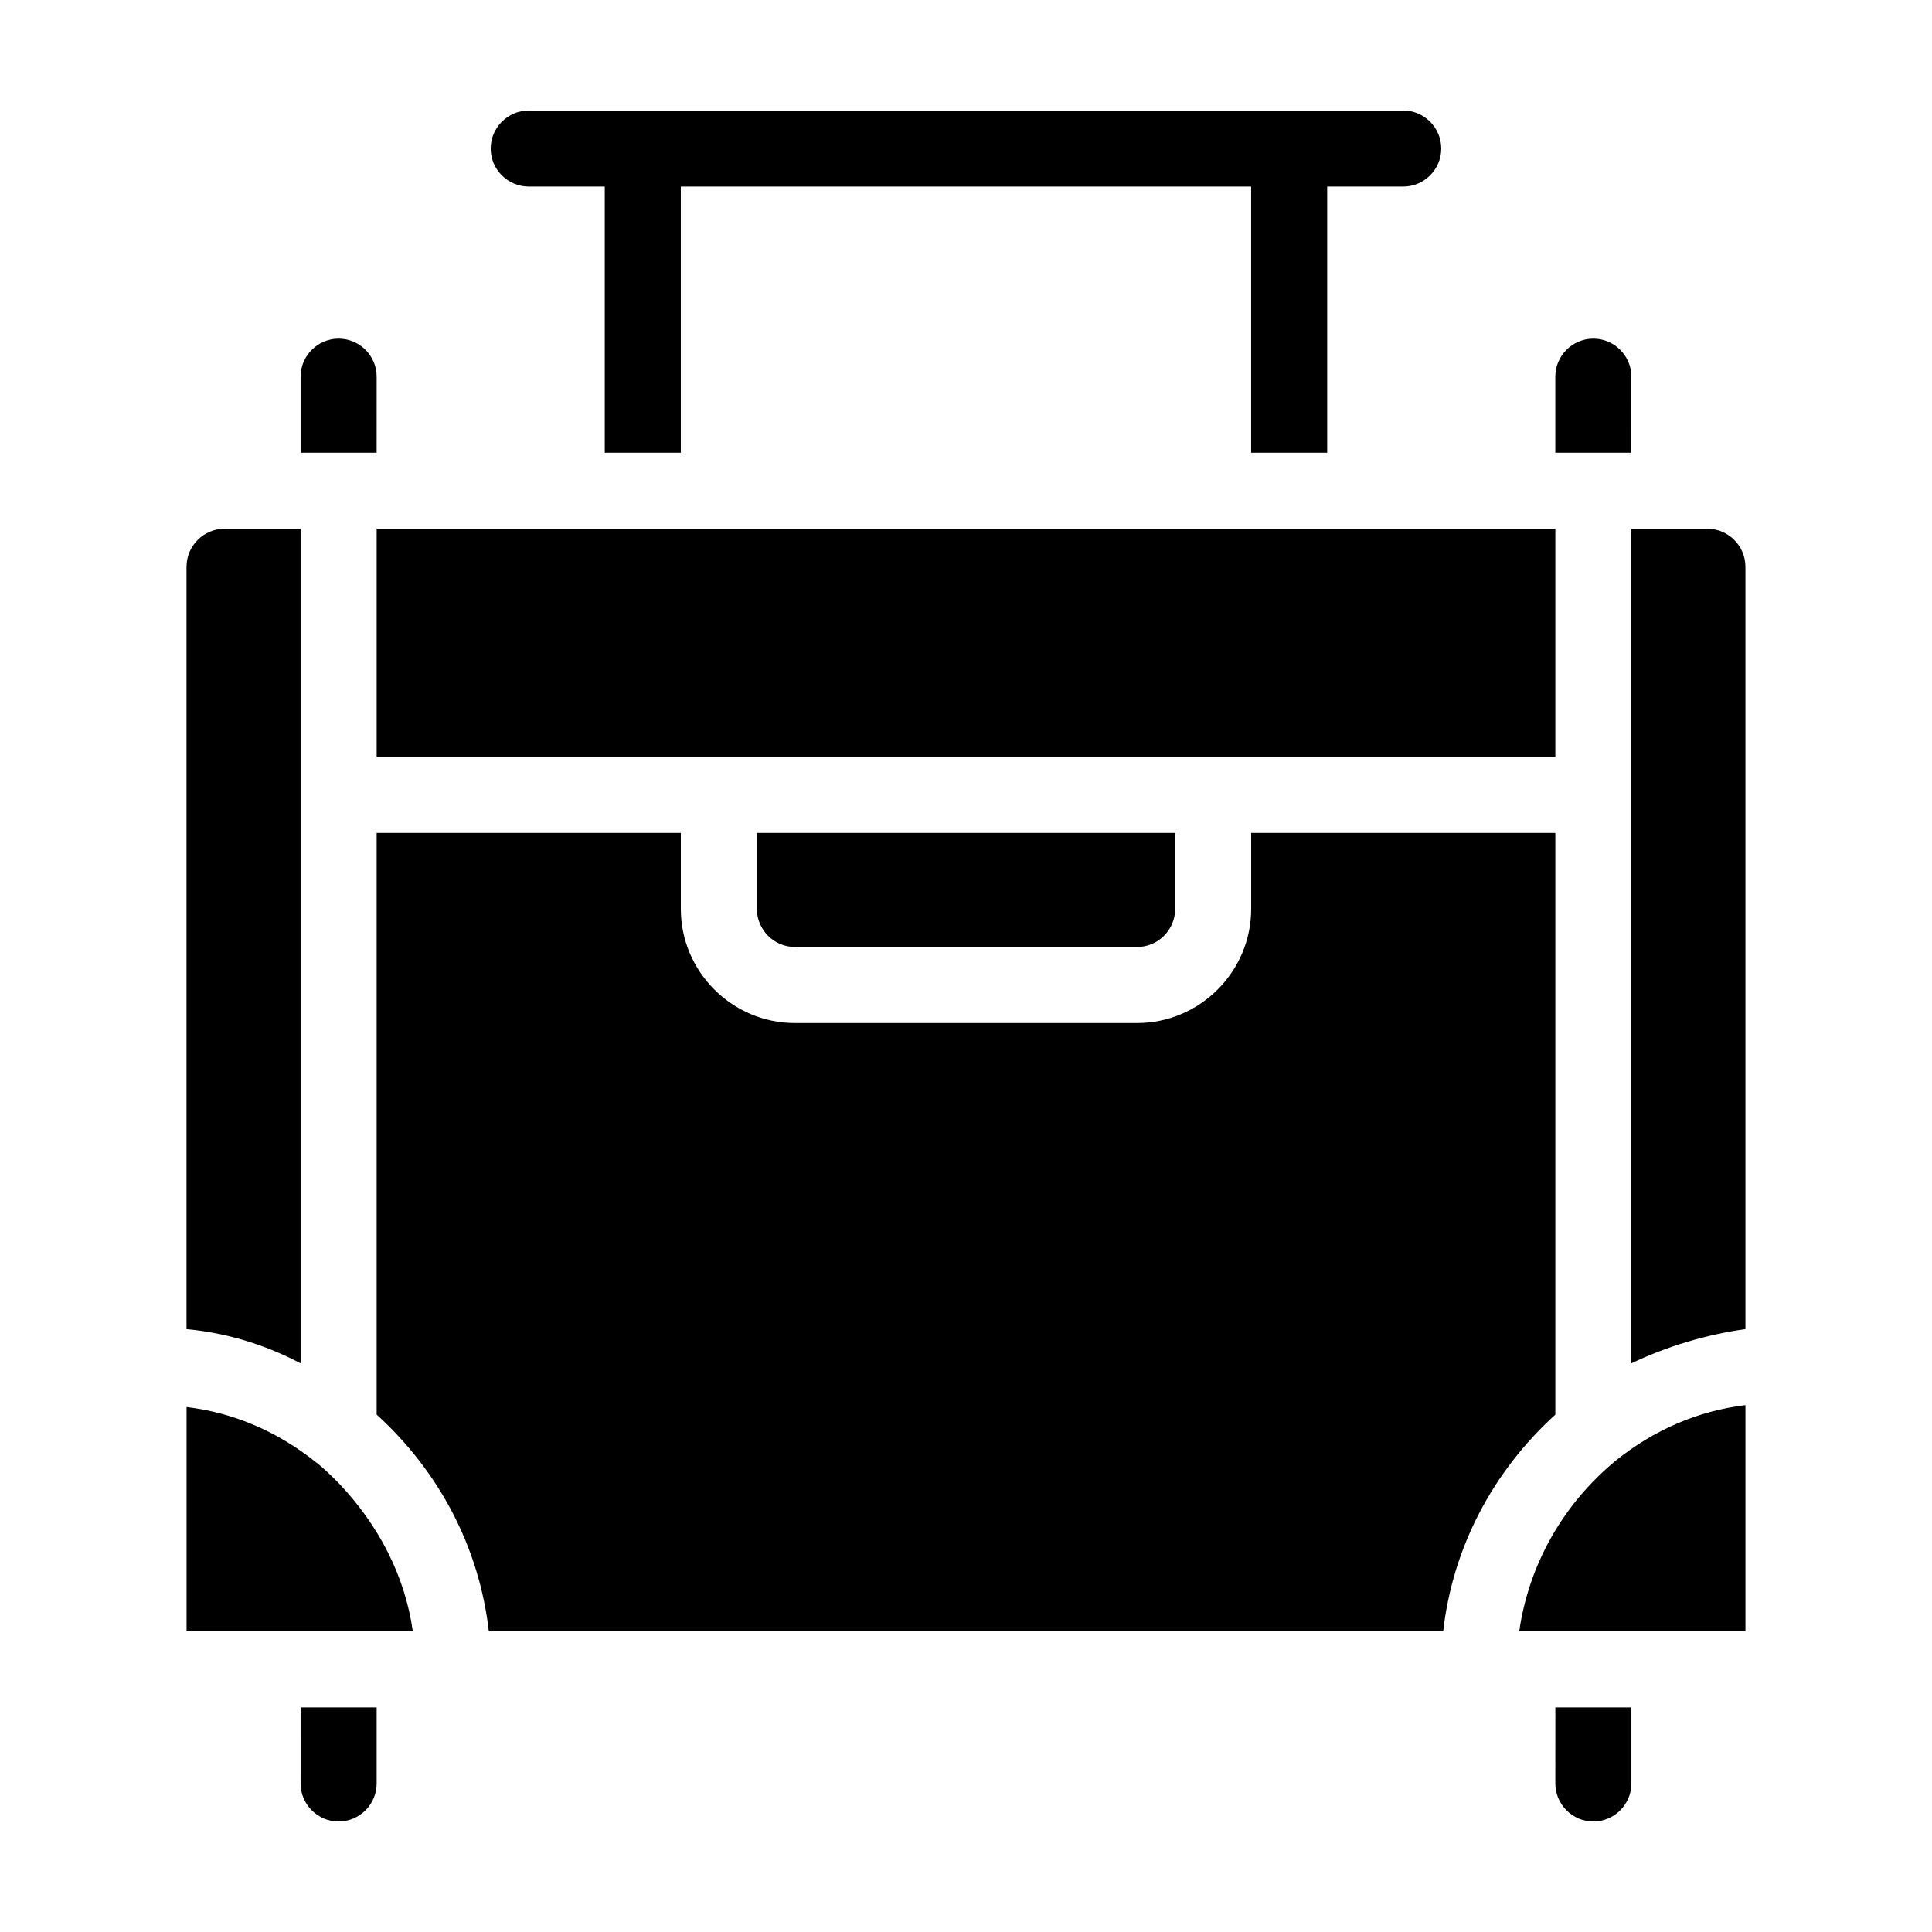
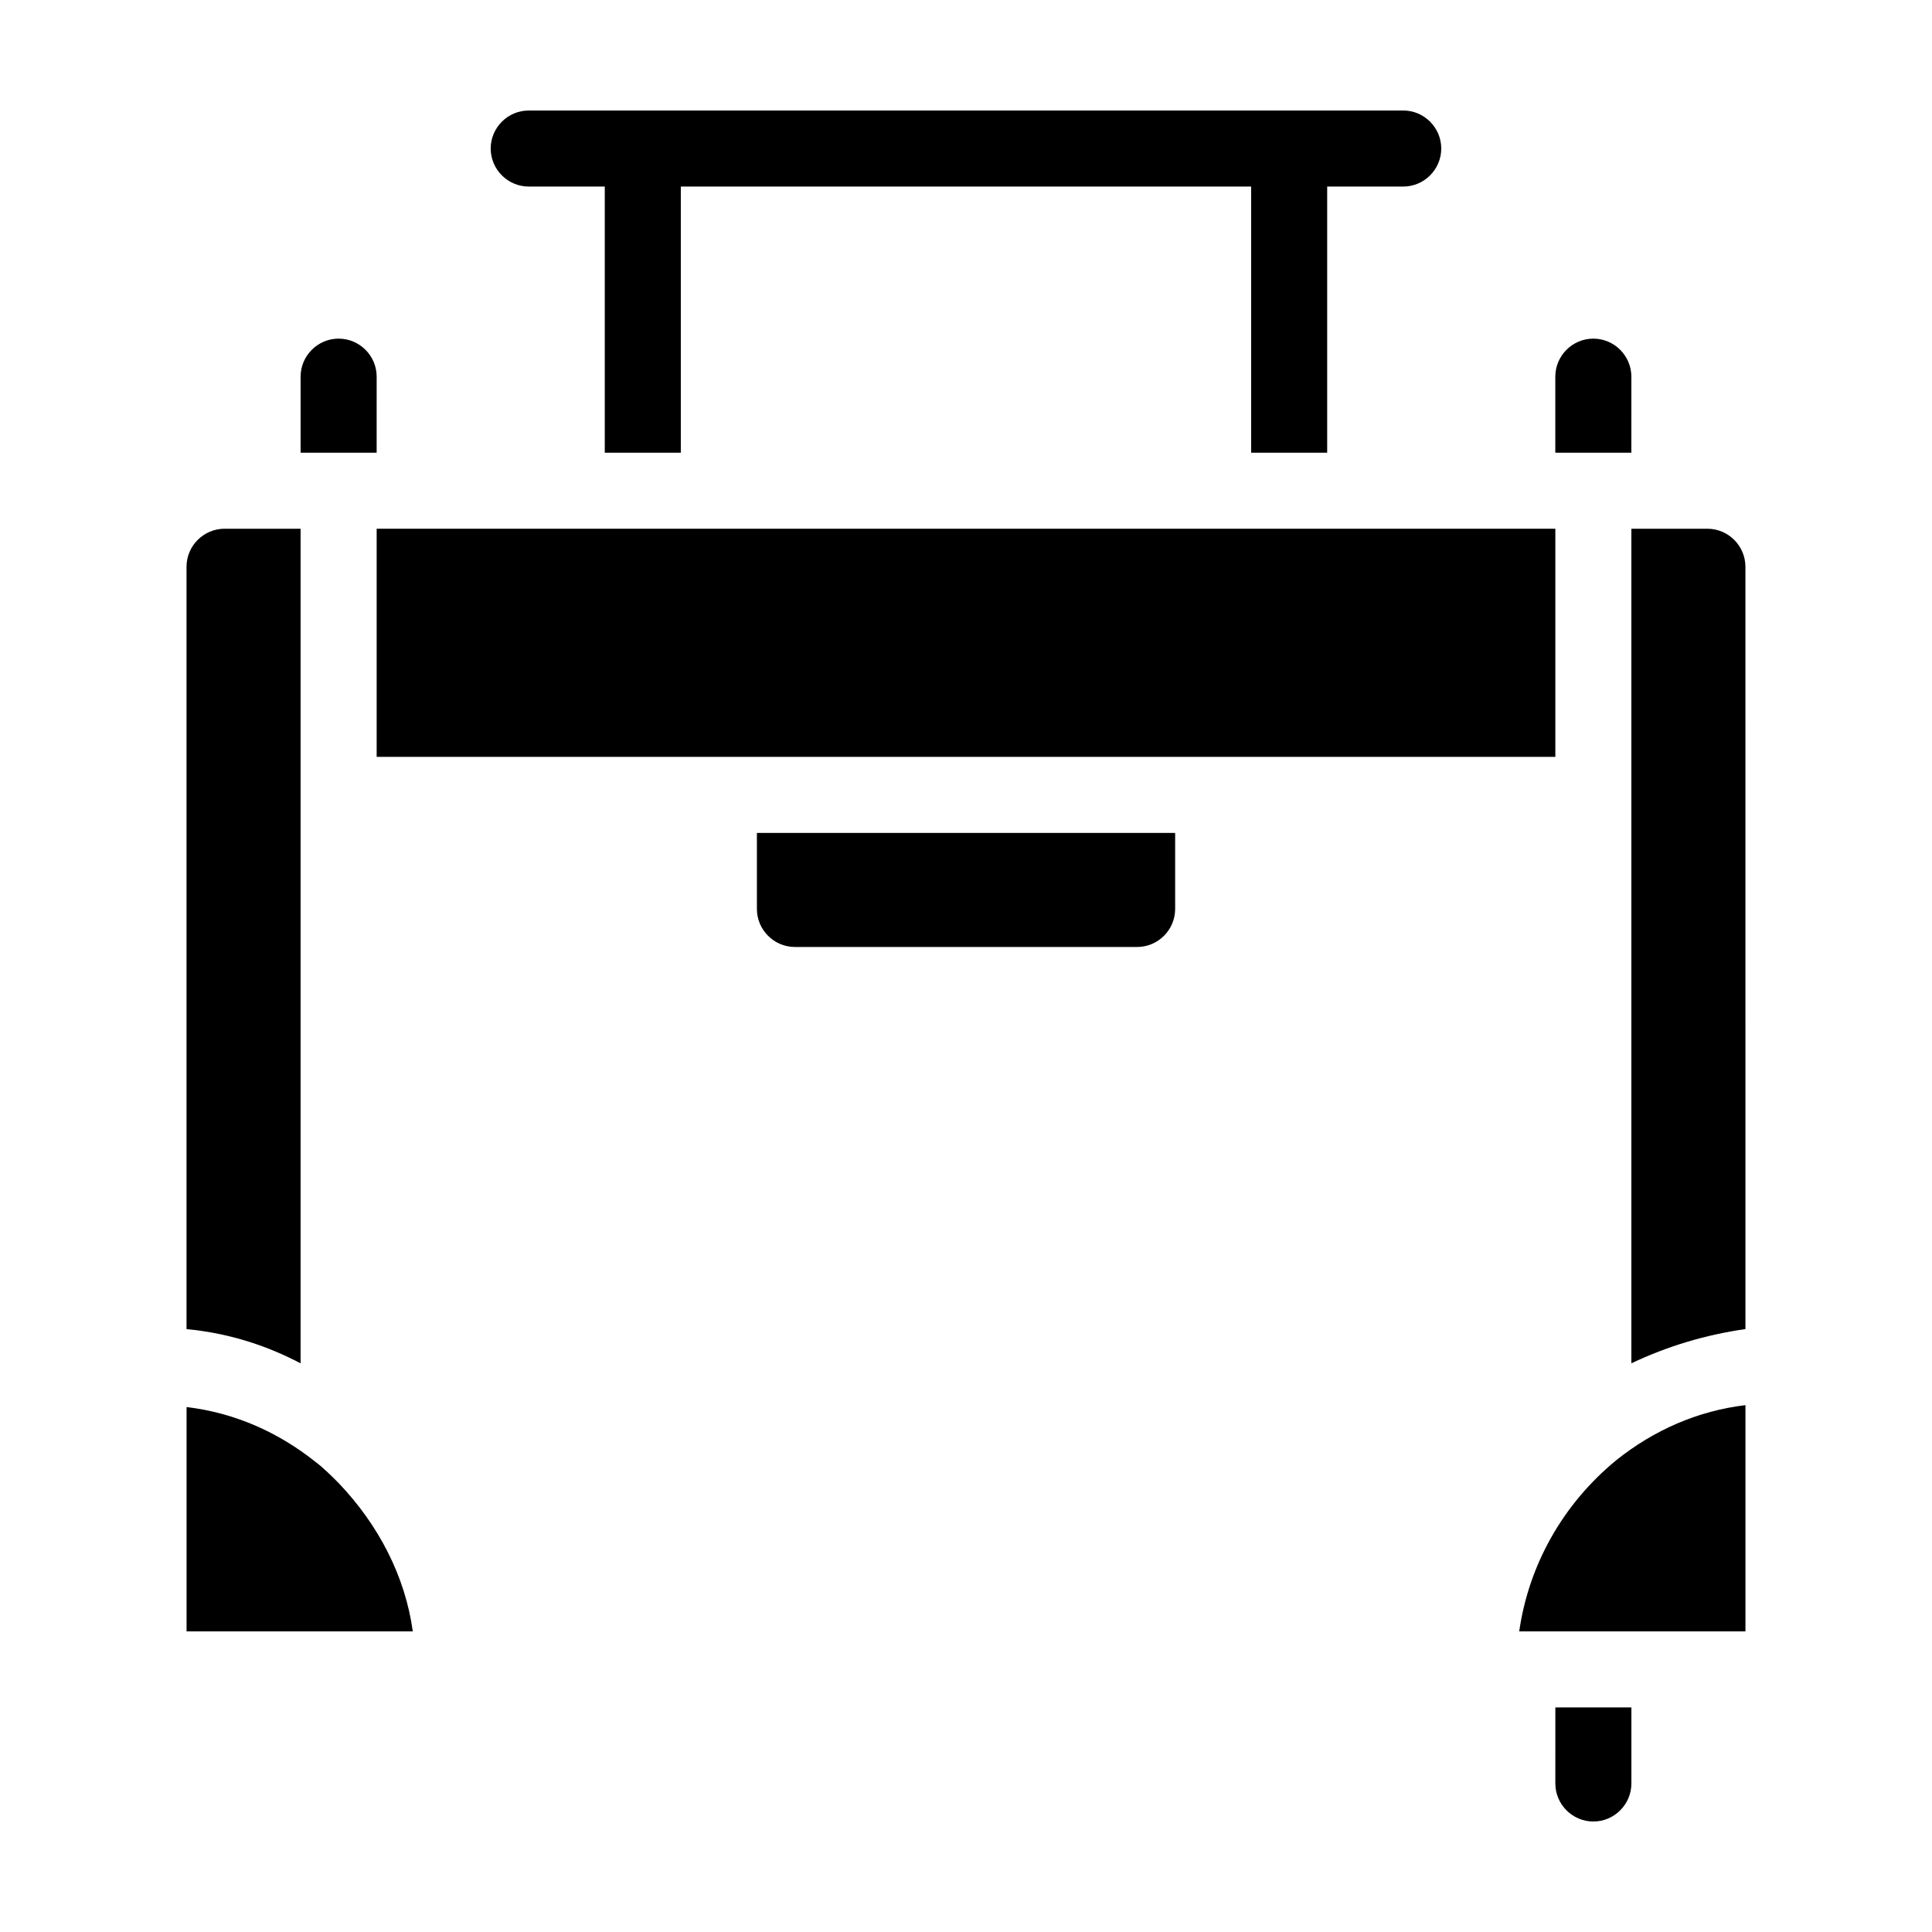
<svg xmlns="http://www.w3.org/2000/svg" fill="#000000" width="800px" height="800px" version="1.1" viewBox="144 144 512 512">
  <g>
    <path d="m243.82 243.82c0-5.543-4.535-10.078-10.078-10.078s-10.078 4.535-10.078 10.078v20.152h20.152z" />
    <path d="m576.33 243.82c0-5.543-4.535-10.078-10.078-10.078-5.543 0-10.078 4.535-10.078 10.078v20.152h20.152z" />
    <path d="m223.66 284.12h-20.152c-5.543 0-10.078 4.535-10.078 10.078v202.03c10.578 1.008 20.656 4.031 30.23 9.07z" />
    <path d="m596.48 284.12h-20.152v221.17c9.574-4.535 19.648-7.559 30.23-9.07l-0.004-202.02c0-5.543-4.531-10.078-10.074-10.078z" />
-     <path d="m556.18 518.9v-154.17h-80.609v20.152c0 16.625-13.602 30.23-30.23 30.23h-90.684c-16.625 0-30.23-13.602-30.23-30.23v-20.152h-80.609v154.16c16.625 15.113 27.207 35.266 29.727 57.434h252.91c2.516-22.164 13.098-42.316 29.723-57.43z" />
    <path d="m284.12 193.44h20.152v70.535h20.152v-70.535h151.14v70.535h20.152v-70.535h20.152c5.543 0 10.078-4.535 10.078-10.078s-4.535-10.078-10.078-10.078l-231.75 0.004c-5.543 0-10.078 4.535-10.078 10.078 0.004 5.539 4.539 10.074 10.078 10.074z" />
    <path d="m243.82 284.12h312.36v60.457h-312.36z" />
    <path d="m354.66 394.96h90.688c5.543 0 10.078-4.535 10.078-10.078v-20.152h-110.84v20.152c0 5.543 4.535 10.078 10.078 10.078z" />
-     <path d="m223.66 616.64c0 5.543 4.535 10.078 10.078 10.078 5.543 0 10.078-4.535 10.078-10.078v-20.152h-20.152z" />
    <path d="m556.18 616.64c0 5.543 4.535 10.078 10.078 10.078 5.543 0 10.078-4.535 10.078-10.078v-20.152h-20.152z" />
    <path d="m227.7 531.49c-10.078-8.062-21.664-13.098-34.258-14.609v59.449h59.953c-2.016-14.609-9.07-28.215-19.648-39.297-2.016-2.016-4.031-4.031-6.047-5.543z" />
    <path d="m546.61 576.33h59.953v-59.953c-12.594 1.512-24.184 6.551-34.258 14.609-14.105 11.59-23.176 27.711-25.695 45.344z" />
  </g>
</svg>